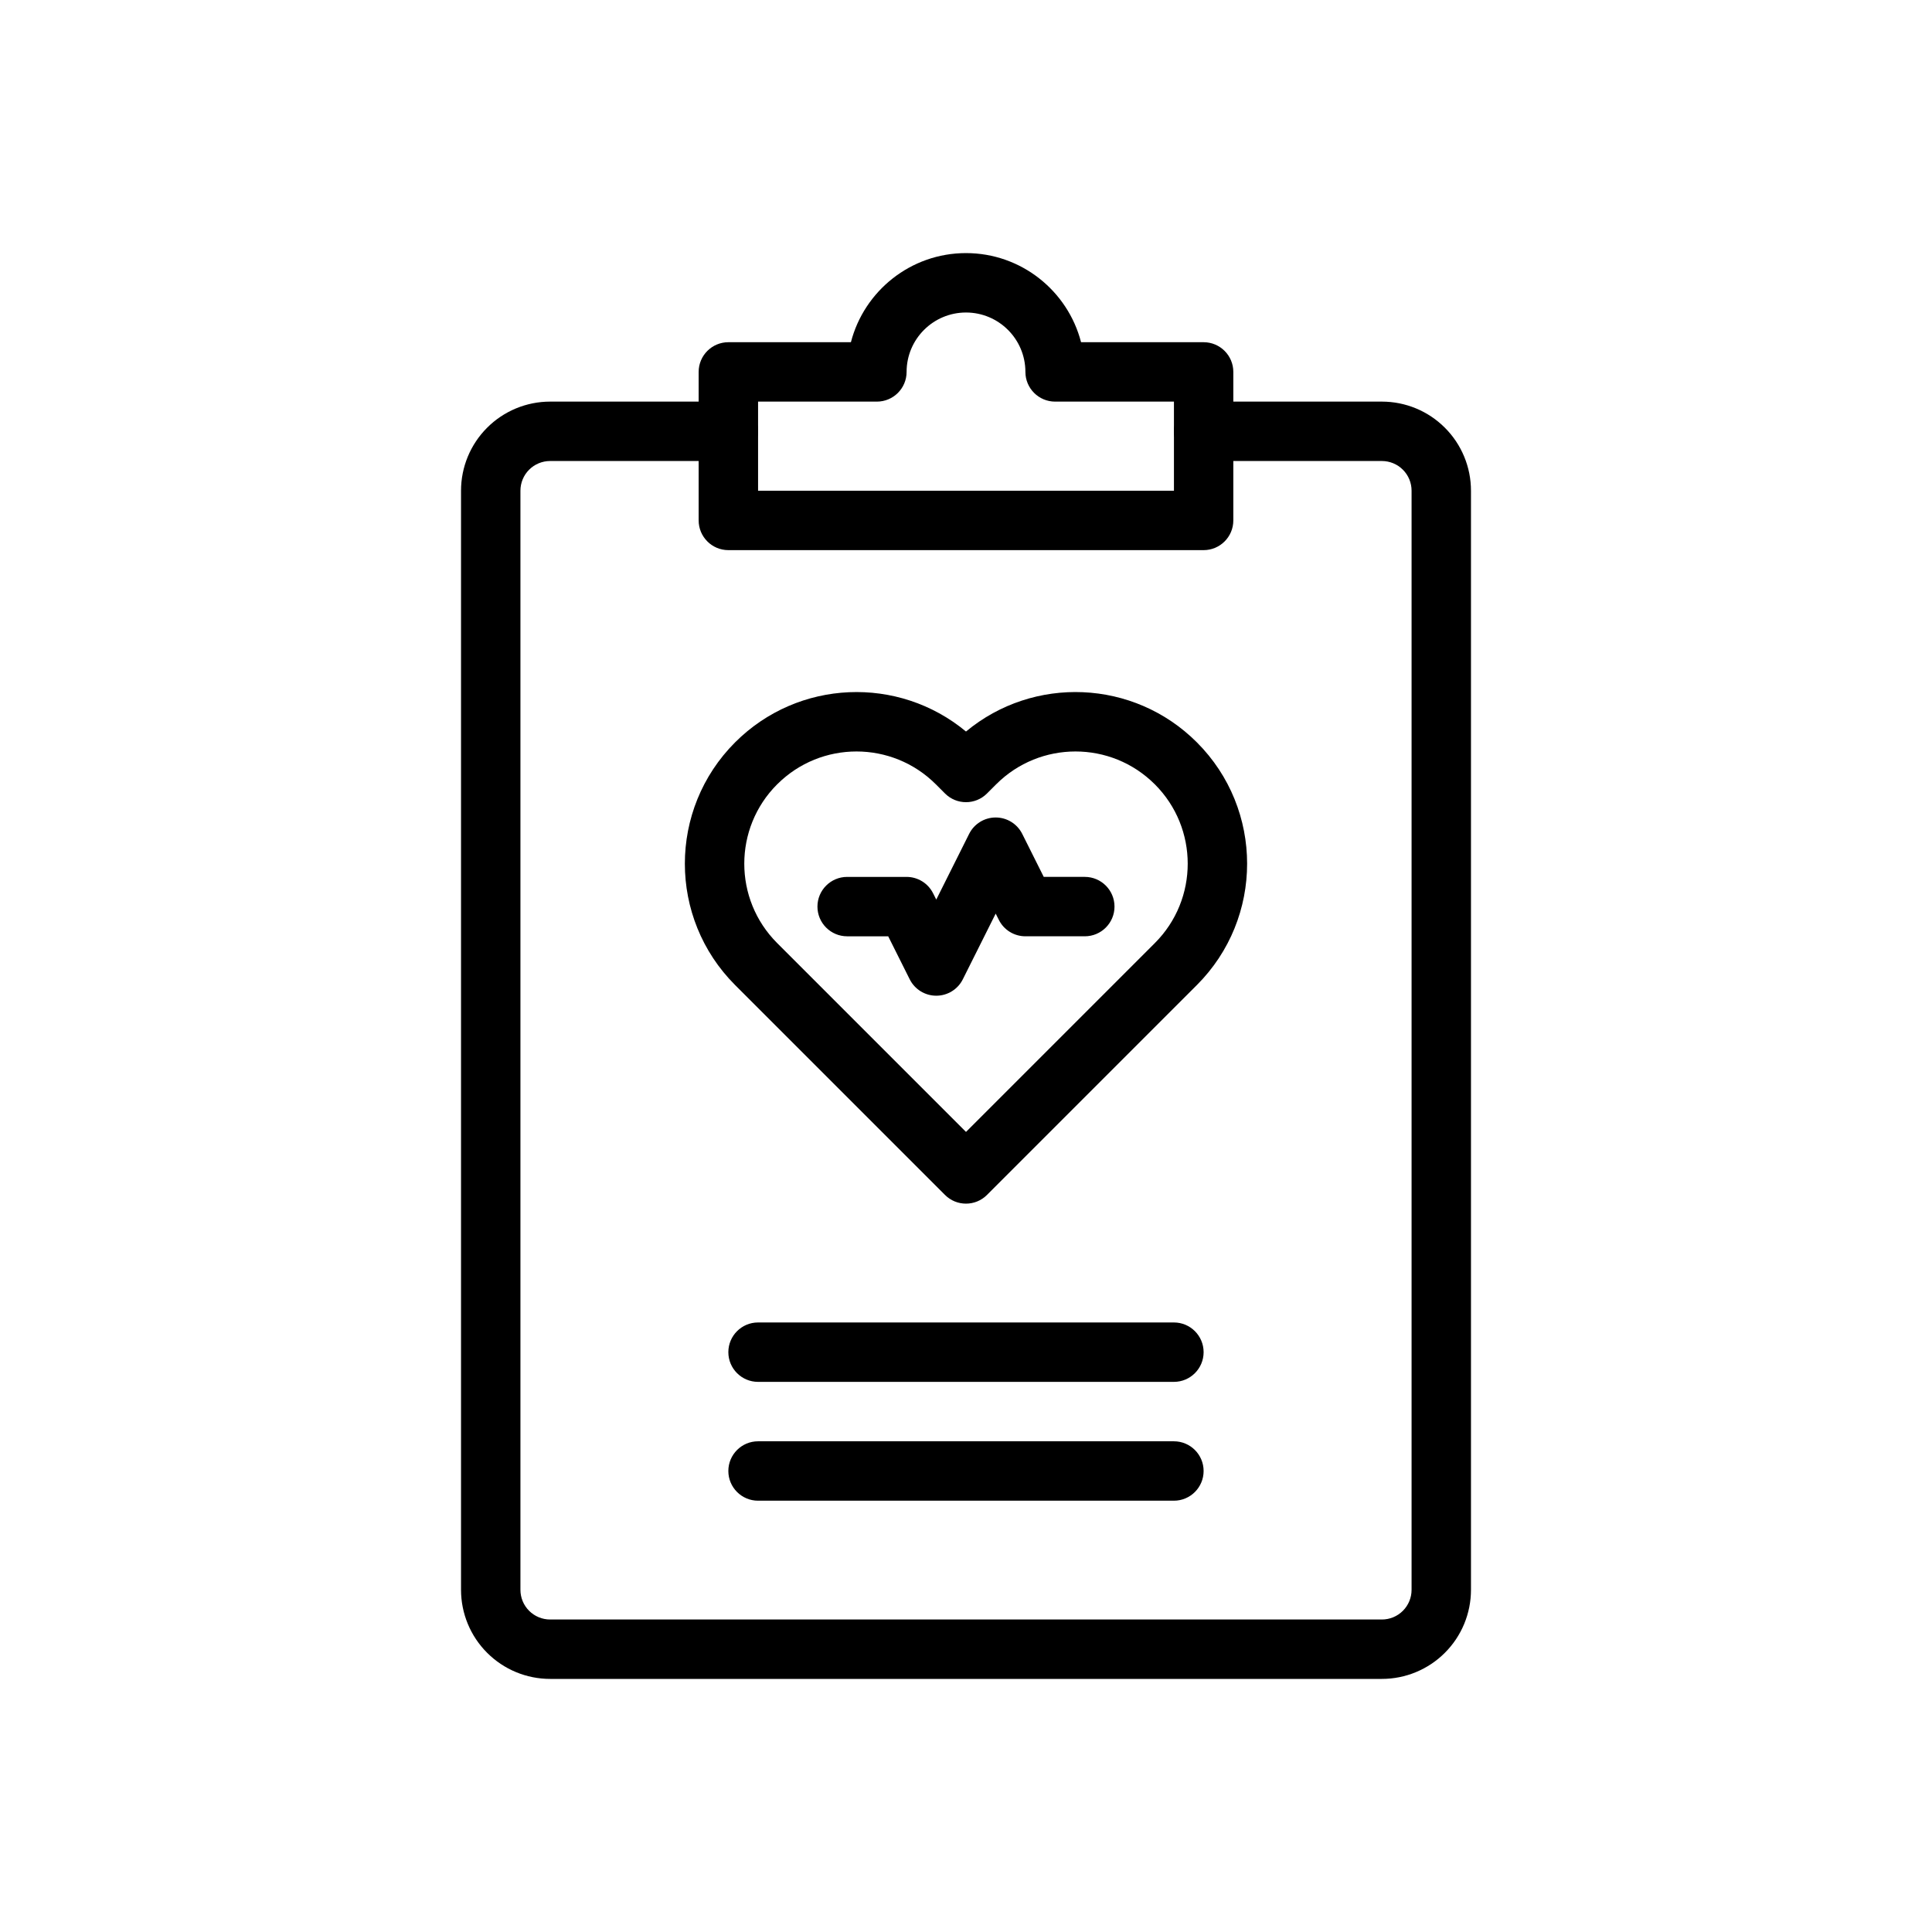
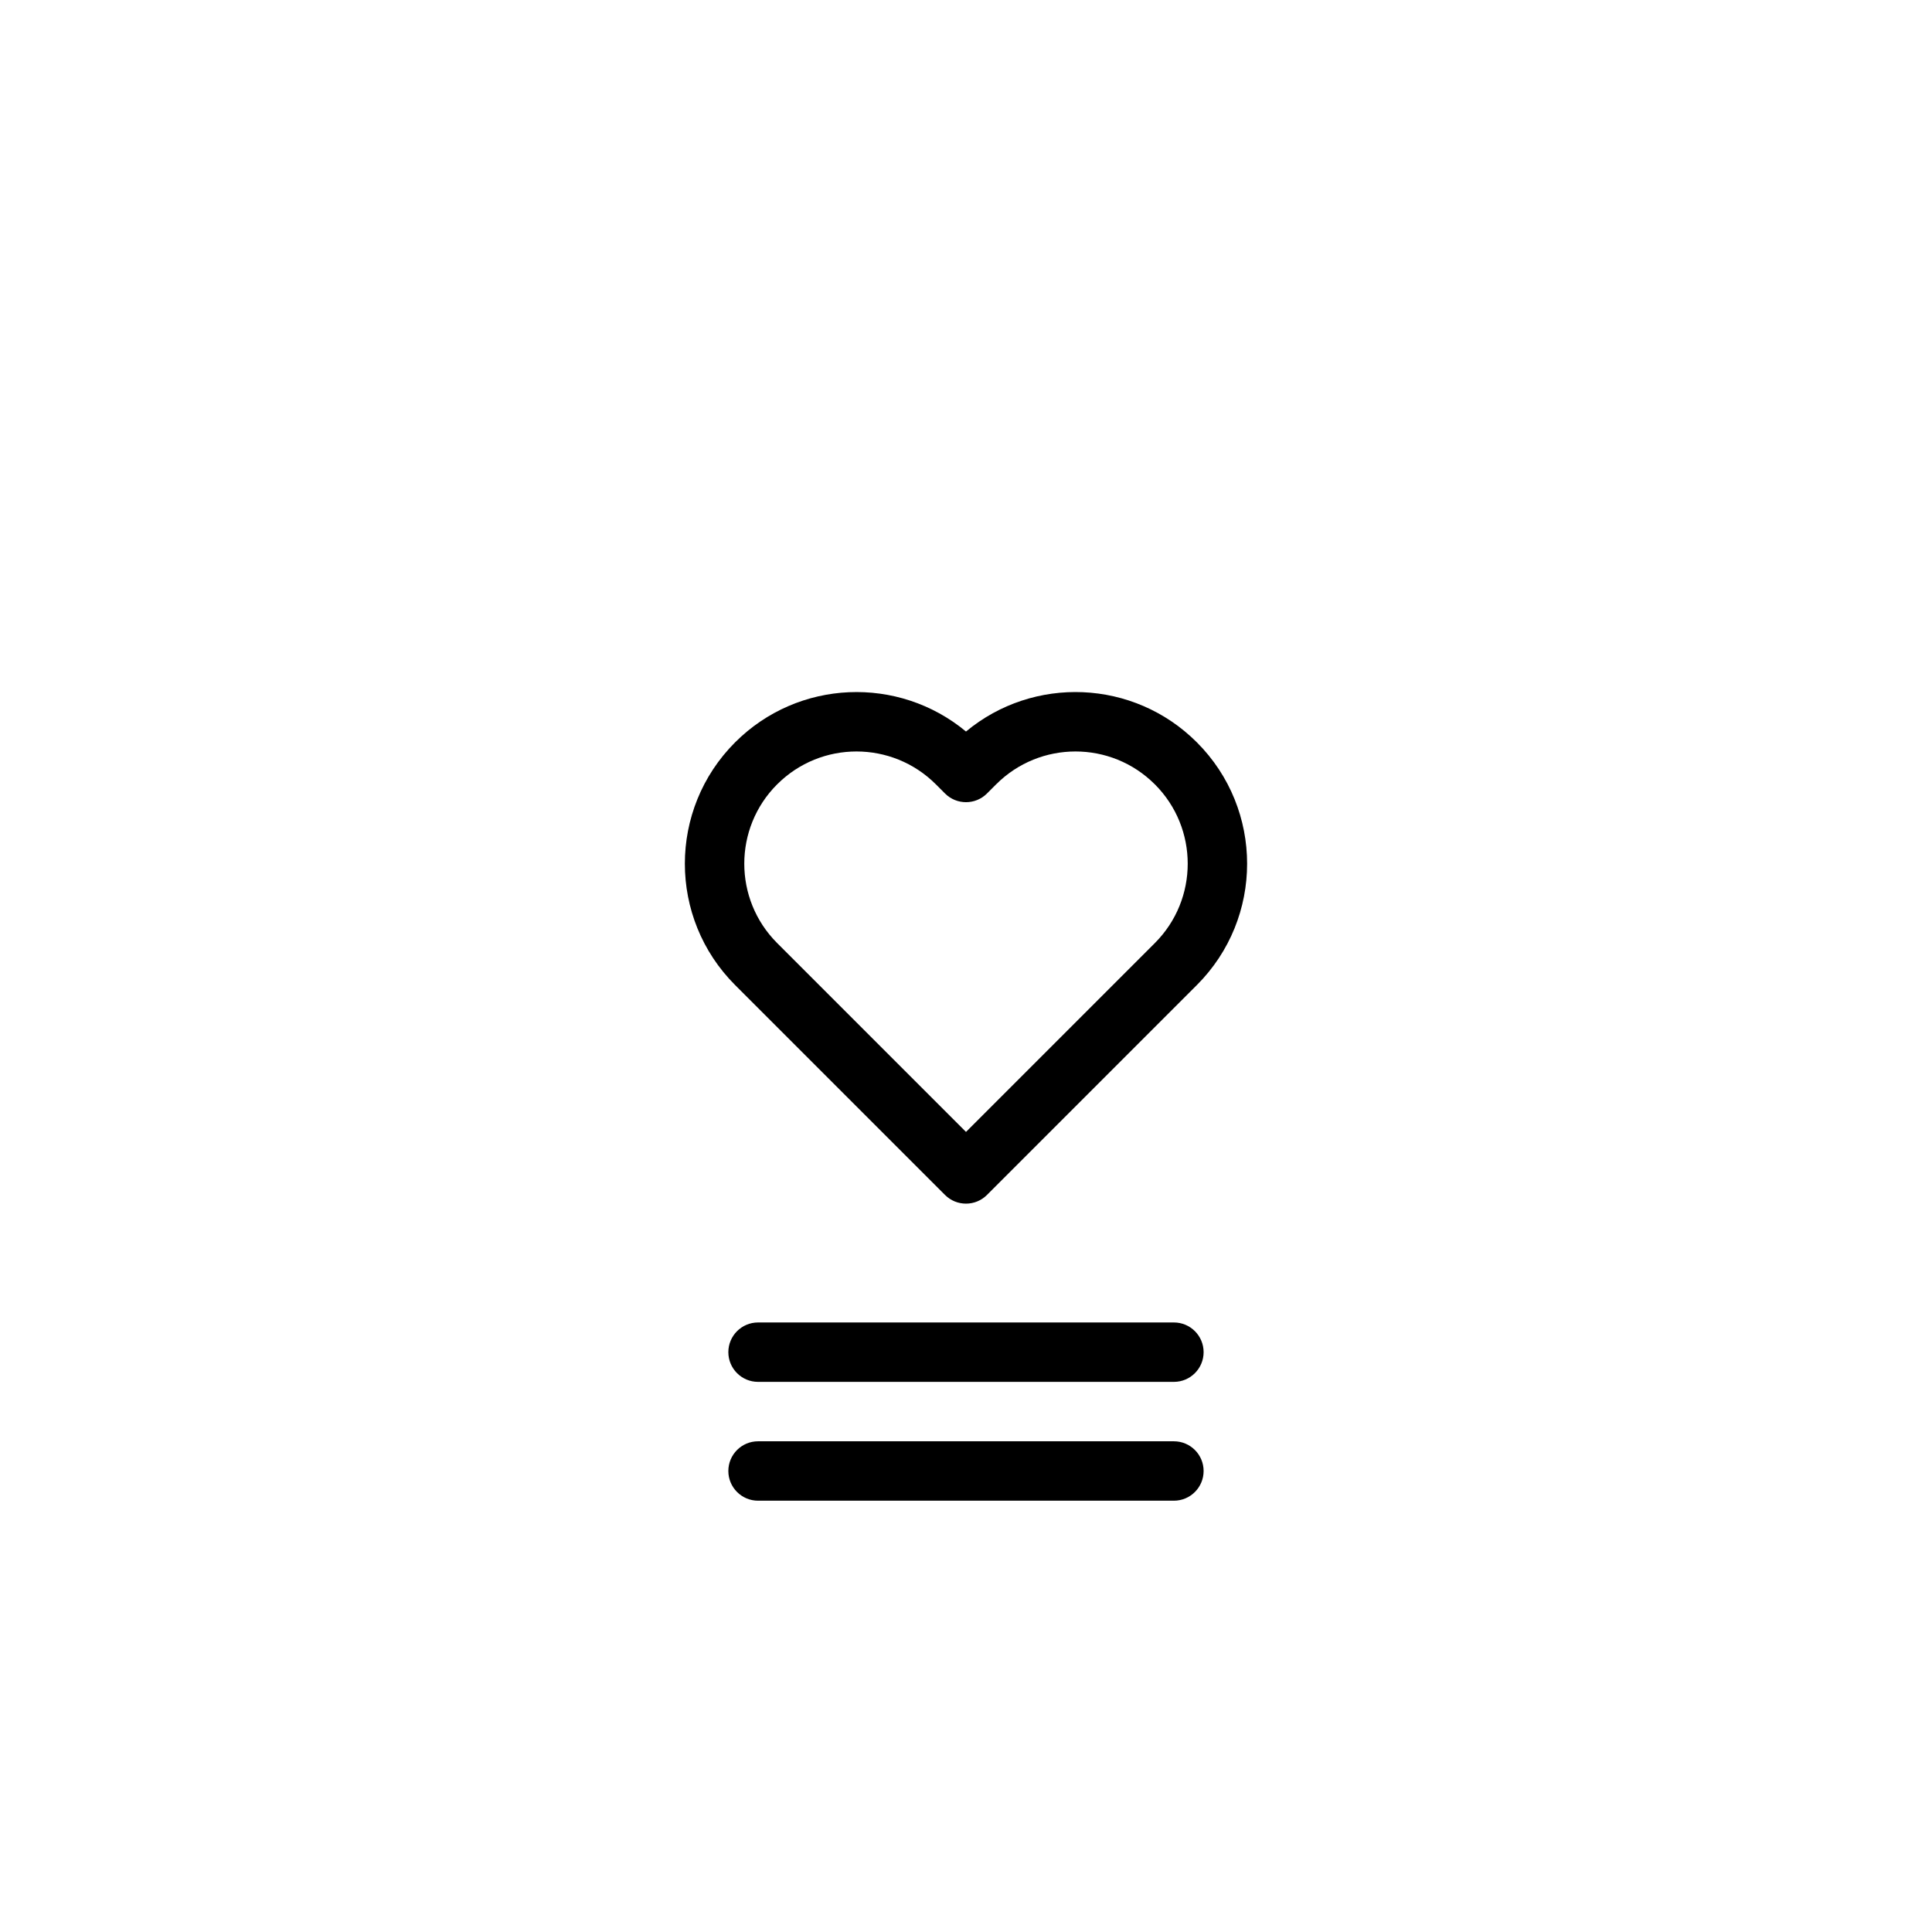
<svg xmlns="http://www.w3.org/2000/svg" fill="#000000" width="800px" height="800px" version="1.1" viewBox="144 144 512 512">
  <g fill-rule="evenodd">
-     <path d="m337.02 250.43h-47.23c-6.266 0-12.273 2.488-16.695 6.918-4.434 4.426-6.918 10.43-6.918 16.695v291.27c0 6.266 2.488 12.273 6.918 16.695 4.426 4.434 10.43 6.918 16.695 6.918h220.42c6.266 0 12.273-2.488 16.695-6.918 4.434-4.426 6.918-10.43 6.918-16.695v-291.27c0-6.266-2.488-12.273-6.918-16.695-4.426-4.434-10.43-6.918-16.695-6.918h-47.23c-4.344 0-7.871 3.527-7.871 7.871s3.527 7.871 7.871 7.871h47.23c2.086 0 4.094 0.828 5.566 2.305 1.48 1.473 2.305 3.481 2.305 5.566v291.27c0 2.086-0.828 4.094-2.305 5.566-1.473 1.48-3.481 2.305-5.566 2.305h-220.42c-2.086 0-4.094-0.828-5.566-2.305-1.48-1.473-2.305-3.481-2.305-5.566v-291.27c0-2.086 0.828-4.094 2.305-5.566 1.473-1.48 3.481-2.305 5.566-2.305h47.23c4.344 0 7.871-3.527 7.871-7.871s-3.527-7.871-7.871-7.871z" />
-     <path d="m369.5 234.69c3.504-13.57 15.84-23.617 30.496-23.617s26.992 10.043 30.496 23.617h32.48c4.344 0 7.871 3.527 7.871 7.871v39.359c0 4.344-3.527 7.871-7.871 7.871h-125.95c-4.344 0-7.871-3.527-7.871-7.871v-39.359c0-4.344 3.527-7.871 7.871-7.871zm85.602 15.742h-31.488c-4.344 0-7.871-3.527-7.871-7.871 0-8.691-7.055-15.742-15.742-15.742-8.691 0-15.742 7.055-15.742 15.742 0 4.344-3.527 7.871-7.871 7.871h-31.488v23.617h110.21v-23.617z" />
    <path d="m400 337.86c17.871-14.848 44.43-13.887 61.18 2.867 17.758 17.758 17.758 46.562 0 64.324l-55.617 55.617c-3.07 3.078-8.062 3.078-11.133 0l-55.617-55.617c-17.758-17.758-17.758-46.562 0-64.324 16.75-16.75 43.312-17.711 61.18-2.867zm0 106.11 50.051-50.051c11.609-11.609 11.609-30.449 0-42.059h-0.008c-11.609-11.617-30.441-11.617-42.059 0l-2.418 2.418c-3.07 3.078-8.062 3.078-11.133 0l-2.418-2.418c-11.617-11.617-30.449-11.617-42.059 0h-0.008c-11.609 11.609-11.609 30.449 0 42.059z" />
    <path d="m344.89 510.21h110.21c4.344 0 7.871-3.527 7.871-7.871s-3.527-7.871-7.871-7.871h-110.21c-4.344 0-7.871 3.527-7.871 7.871s3.527 7.871 7.871 7.871z" />
    <path d="m344.89 541.7h110.21c4.344 0 7.871-3.527 7.871-7.871s-3.527-7.871-7.871-7.871h-110.21c-4.344 0-7.871 3.527-7.871 7.871s3.527 7.871 7.871 7.871z" />
-     <path d="m392.12 382.4 8.707-17.406c1.332-2.668 4.055-4.352 7.039-4.352s5.707 1.684 7.039 4.352l5.699 11.391h10.879c4.344 0 7.871 3.527 7.871 7.871s-3.527 7.871-7.871 7.871h-15.742c-2.984 0-5.707-1.684-7.039-4.352l-0.836-1.66-8.707 17.406c-1.332 2.668-4.055 4.352-7.039 4.352s-5.707-1.684-7.039-4.352l-5.699-11.391h-10.879c-4.344 0-7.871-3.527-7.871-7.871s3.527-7.871 7.871-7.871h15.742c2.984 0 5.707 1.684 7.039 4.352z" />
  </g>
</svg>